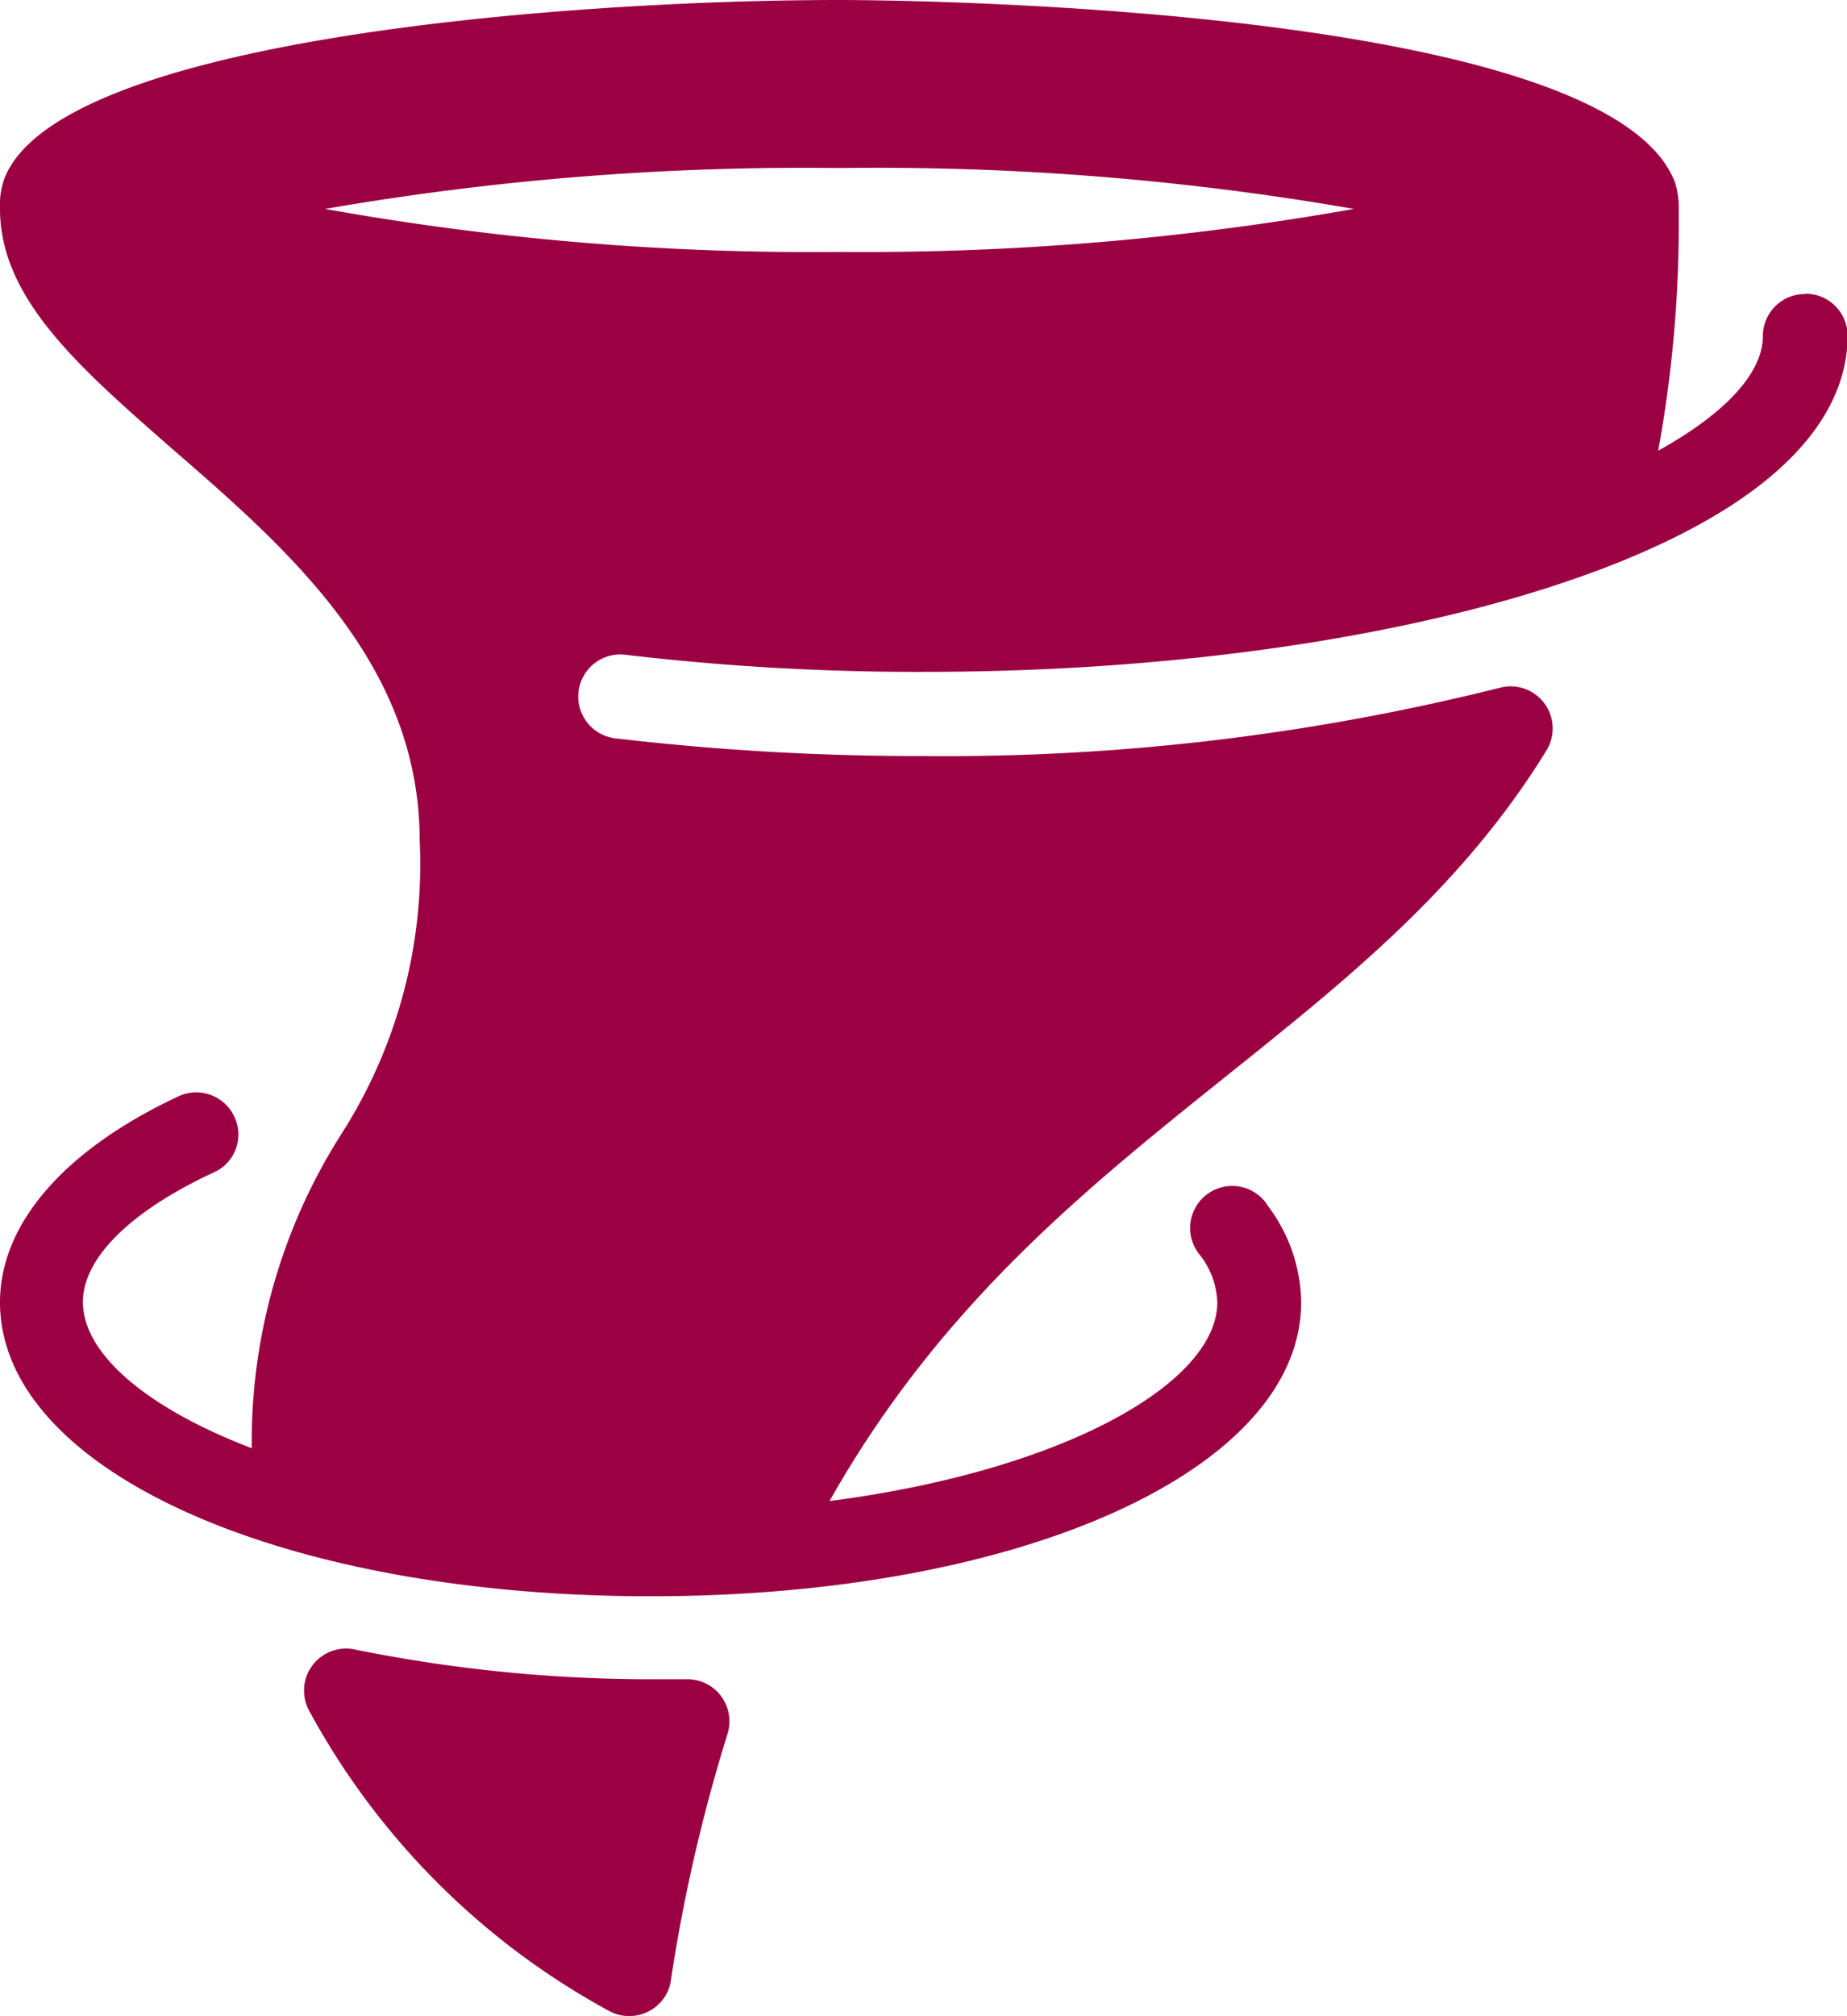
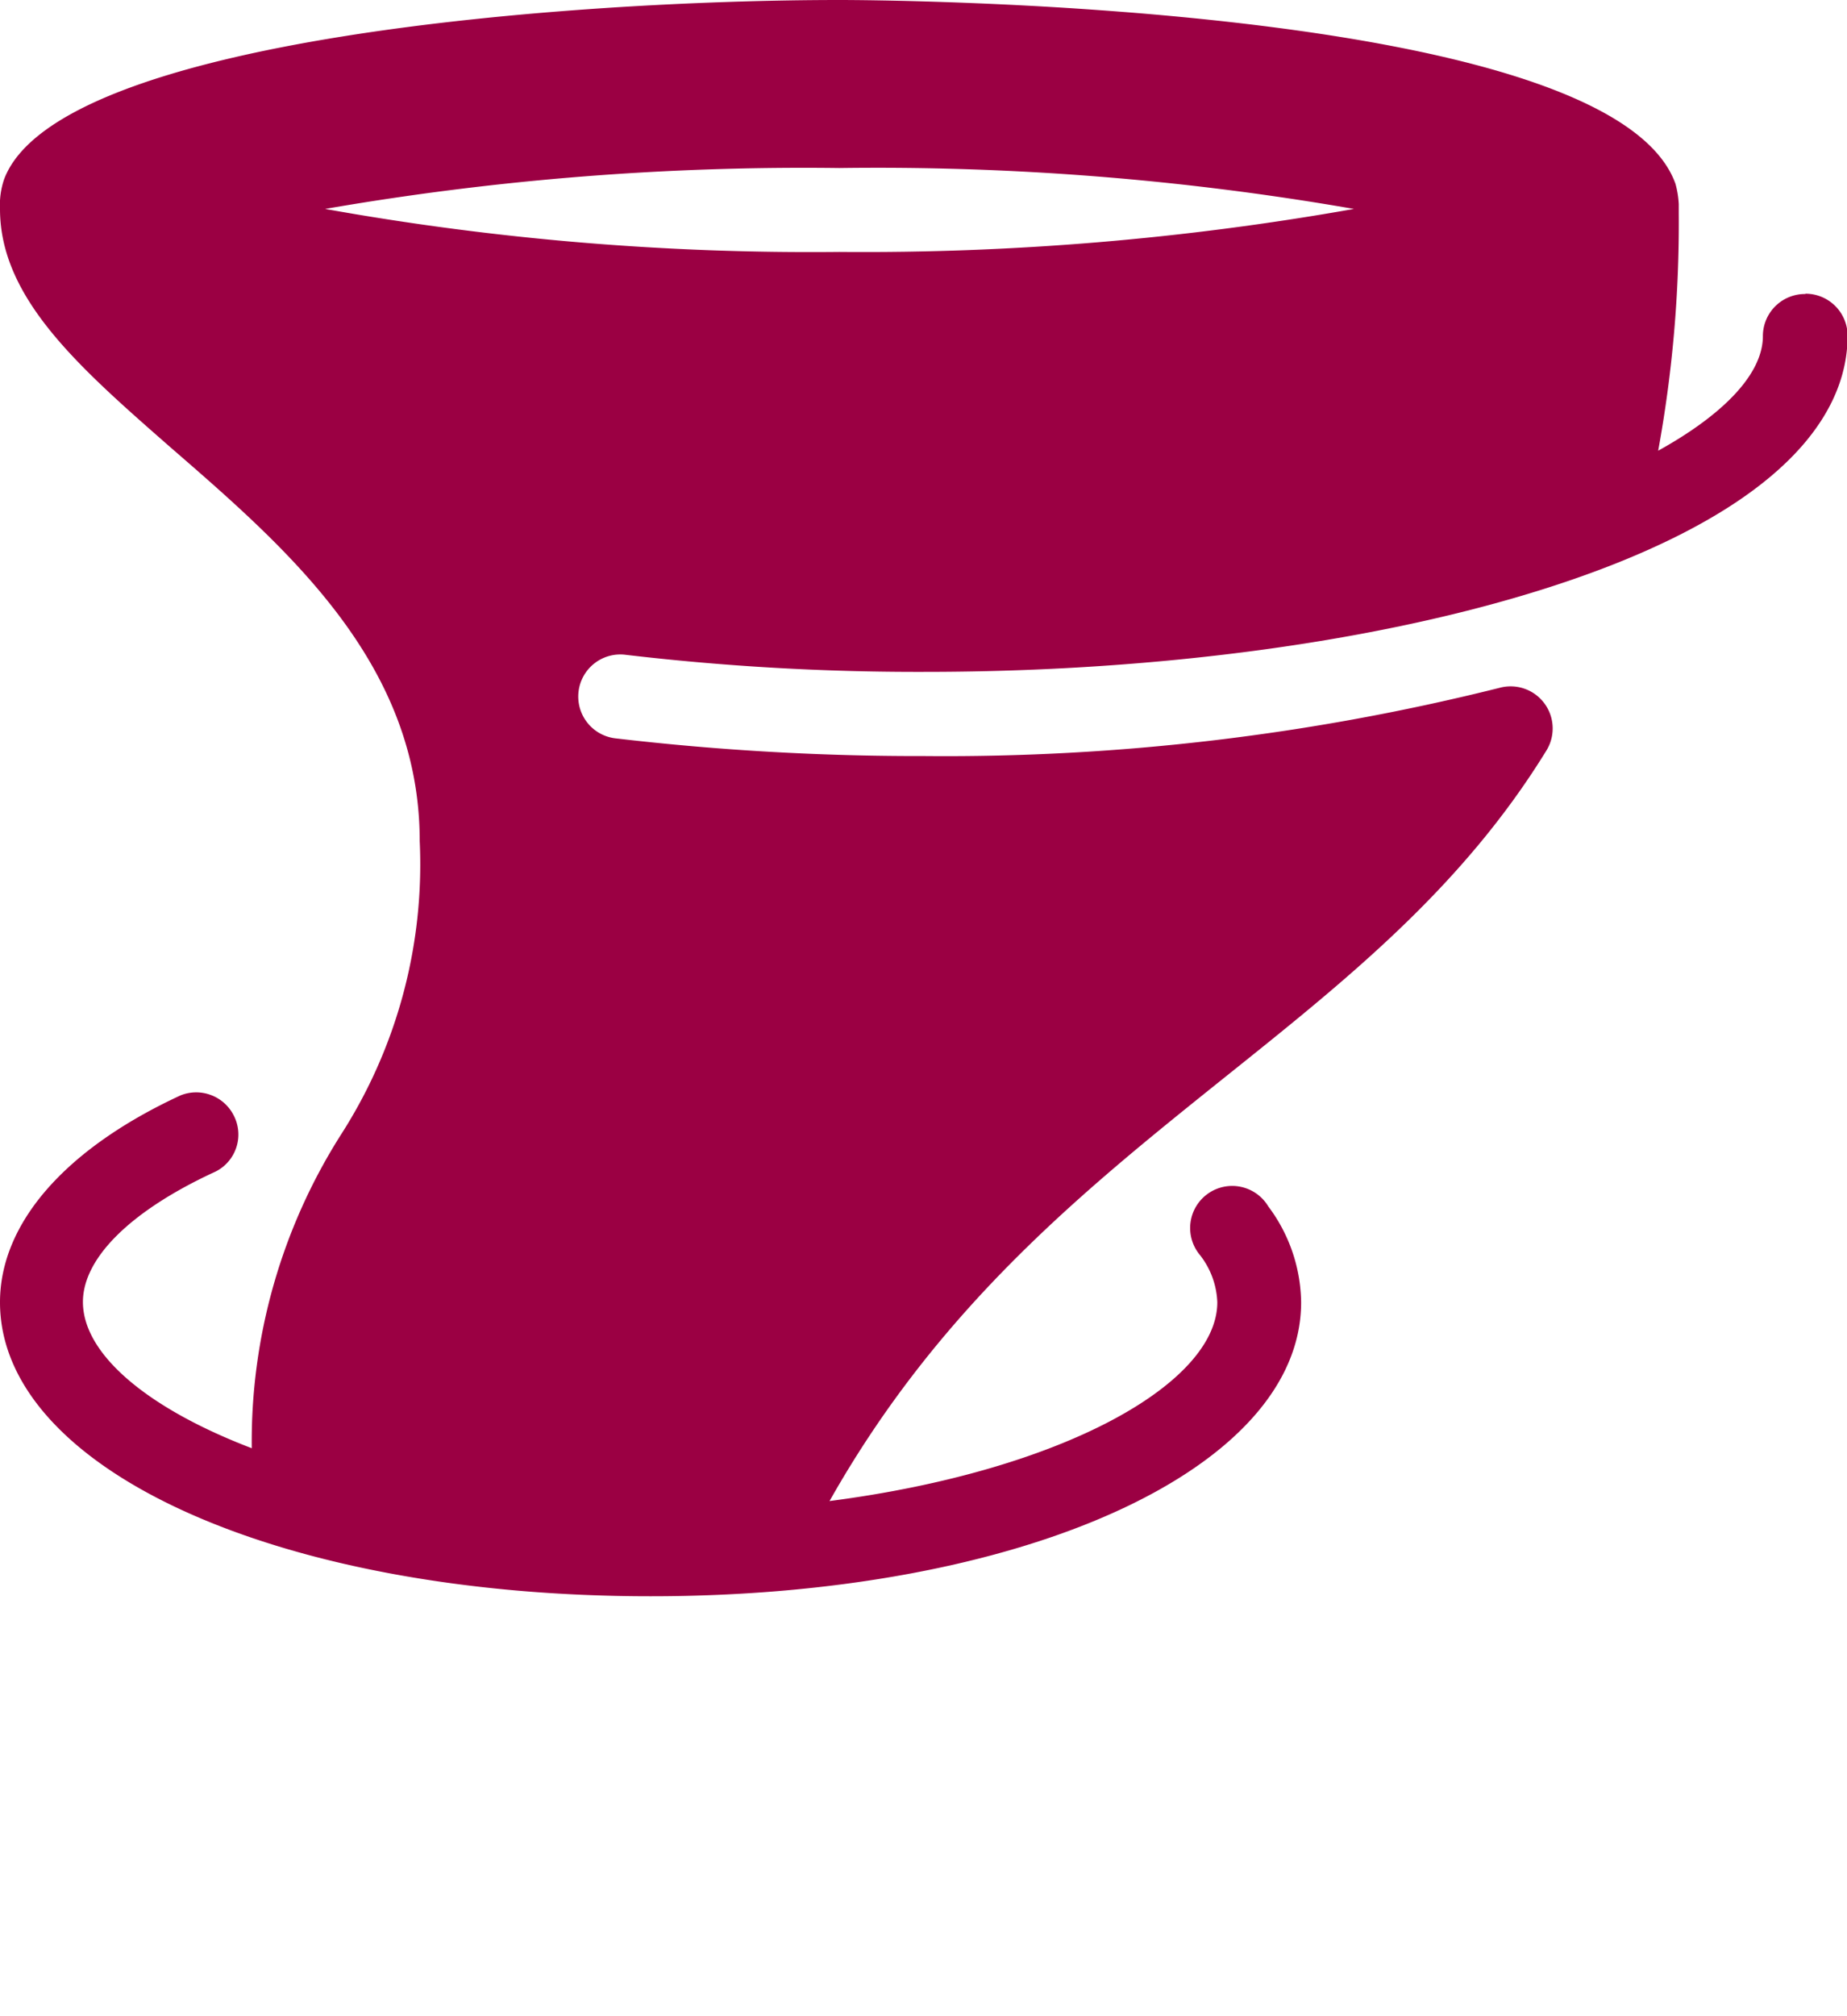
<svg xmlns="http://www.w3.org/2000/svg" viewBox="0 0 61.92 67.54">
  <defs>
    <style>.cls-1{fill:#9b0043;}</style>
  </defs>
  <g id="Layer_2" data-name="Layer 2">
    <g id="Layer_1-2" data-name="Layer 1">
      <g id="tornado">
        <g id="Group_2475" data-name="Group 2475">
          <g id="Group_2474" data-name="Group 2474">
            <path id="Path_6541" data-name="Path 6541" class="cls-1" d="M60.51,9.85a1.41,1.41,0,0,0-1.41,1.41h0c0,1.24-1.27,2.6-3.51,3.84a42.31,42.31,0,0,0,.69-7.94s0-.25,0-.32a3.11,3.11,0,0,0-.11-.68C54,.07,29.2,0,28.14,0c-8.9,0-26.2,1.26-28,6A2.65,2.65,0,0,0,0,7V7C0,10,2.66,12.31,5.73,15c3.91,3.39,8.34,7.22,8.34,13.17A16.75,16.75,0,0,1,11.44,38a19.18,19.18,0,0,0-3,10.52c-3.56-1.36-5.66-3.18-5.66-4.9,0-1.48,1.62-3.07,4.45-4.37a1.39,1.39,0,0,0,.6-1.89,1.41,1.41,0,0,0-1.78-.66C2.16,38.5,0,41,0,43.63c0,5.61,9.38,9.85,21.81,9.85s21.81-4.24,21.81-9.85a5.46,5.46,0,0,0-1.1-3.21,1.41,1.41,0,1,0-2.29,1.63,2.73,2.73,0,0,1,.58,1.58c0,2.7-5.13,5.64-13,6.66,3.67-6.5,8.5-10.39,13.18-14.14,4.1-3.28,8-6.37,10.85-11a1.41,1.41,0,0,0-1.55-2.11A76.47,76.47,0,0,1,31,25.33a87.18,87.18,0,0,1-10.34-.59,1.41,1.41,0,1,1,.33-2.8,83.74,83.74,0,0,0,10,.57c8.91,0,17.34-1.32,23.15-3.62h0c6.45-2.56,7.8-5.57,7.8-7.64a1.41,1.41,0,0,0-1.4-1.41ZM28.14,8.44A92.22,92.22,0,0,1,10.9,7,94,94,0,0,1,28.14,5.63,93.25,93.25,0,0,1,45.39,7,94.13,94.13,0,0,1,28.14,8.44Z" />
-             <path id="Path_6542" data-name="Path 6542" class="cls-1" d="M23,56.26l-1.22,0a49.92,49.92,0,0,1-9.9-1,1.41,1.41,0,0,0-1.66,1.1,1.43,1.43,0,0,0,.12.91A25,25,0,0,0,20.47,67.4a1.42,1.42,0,0,0,1.89-.63,1.21,1.21,0,0,0,.13-.42,55.55,55.55,0,0,1,1.9-8.26A1.41,1.41,0,0,0,23,56.26Z" />
          </g>
        </g>
      </g>
    </g>
  </g>
</svg>